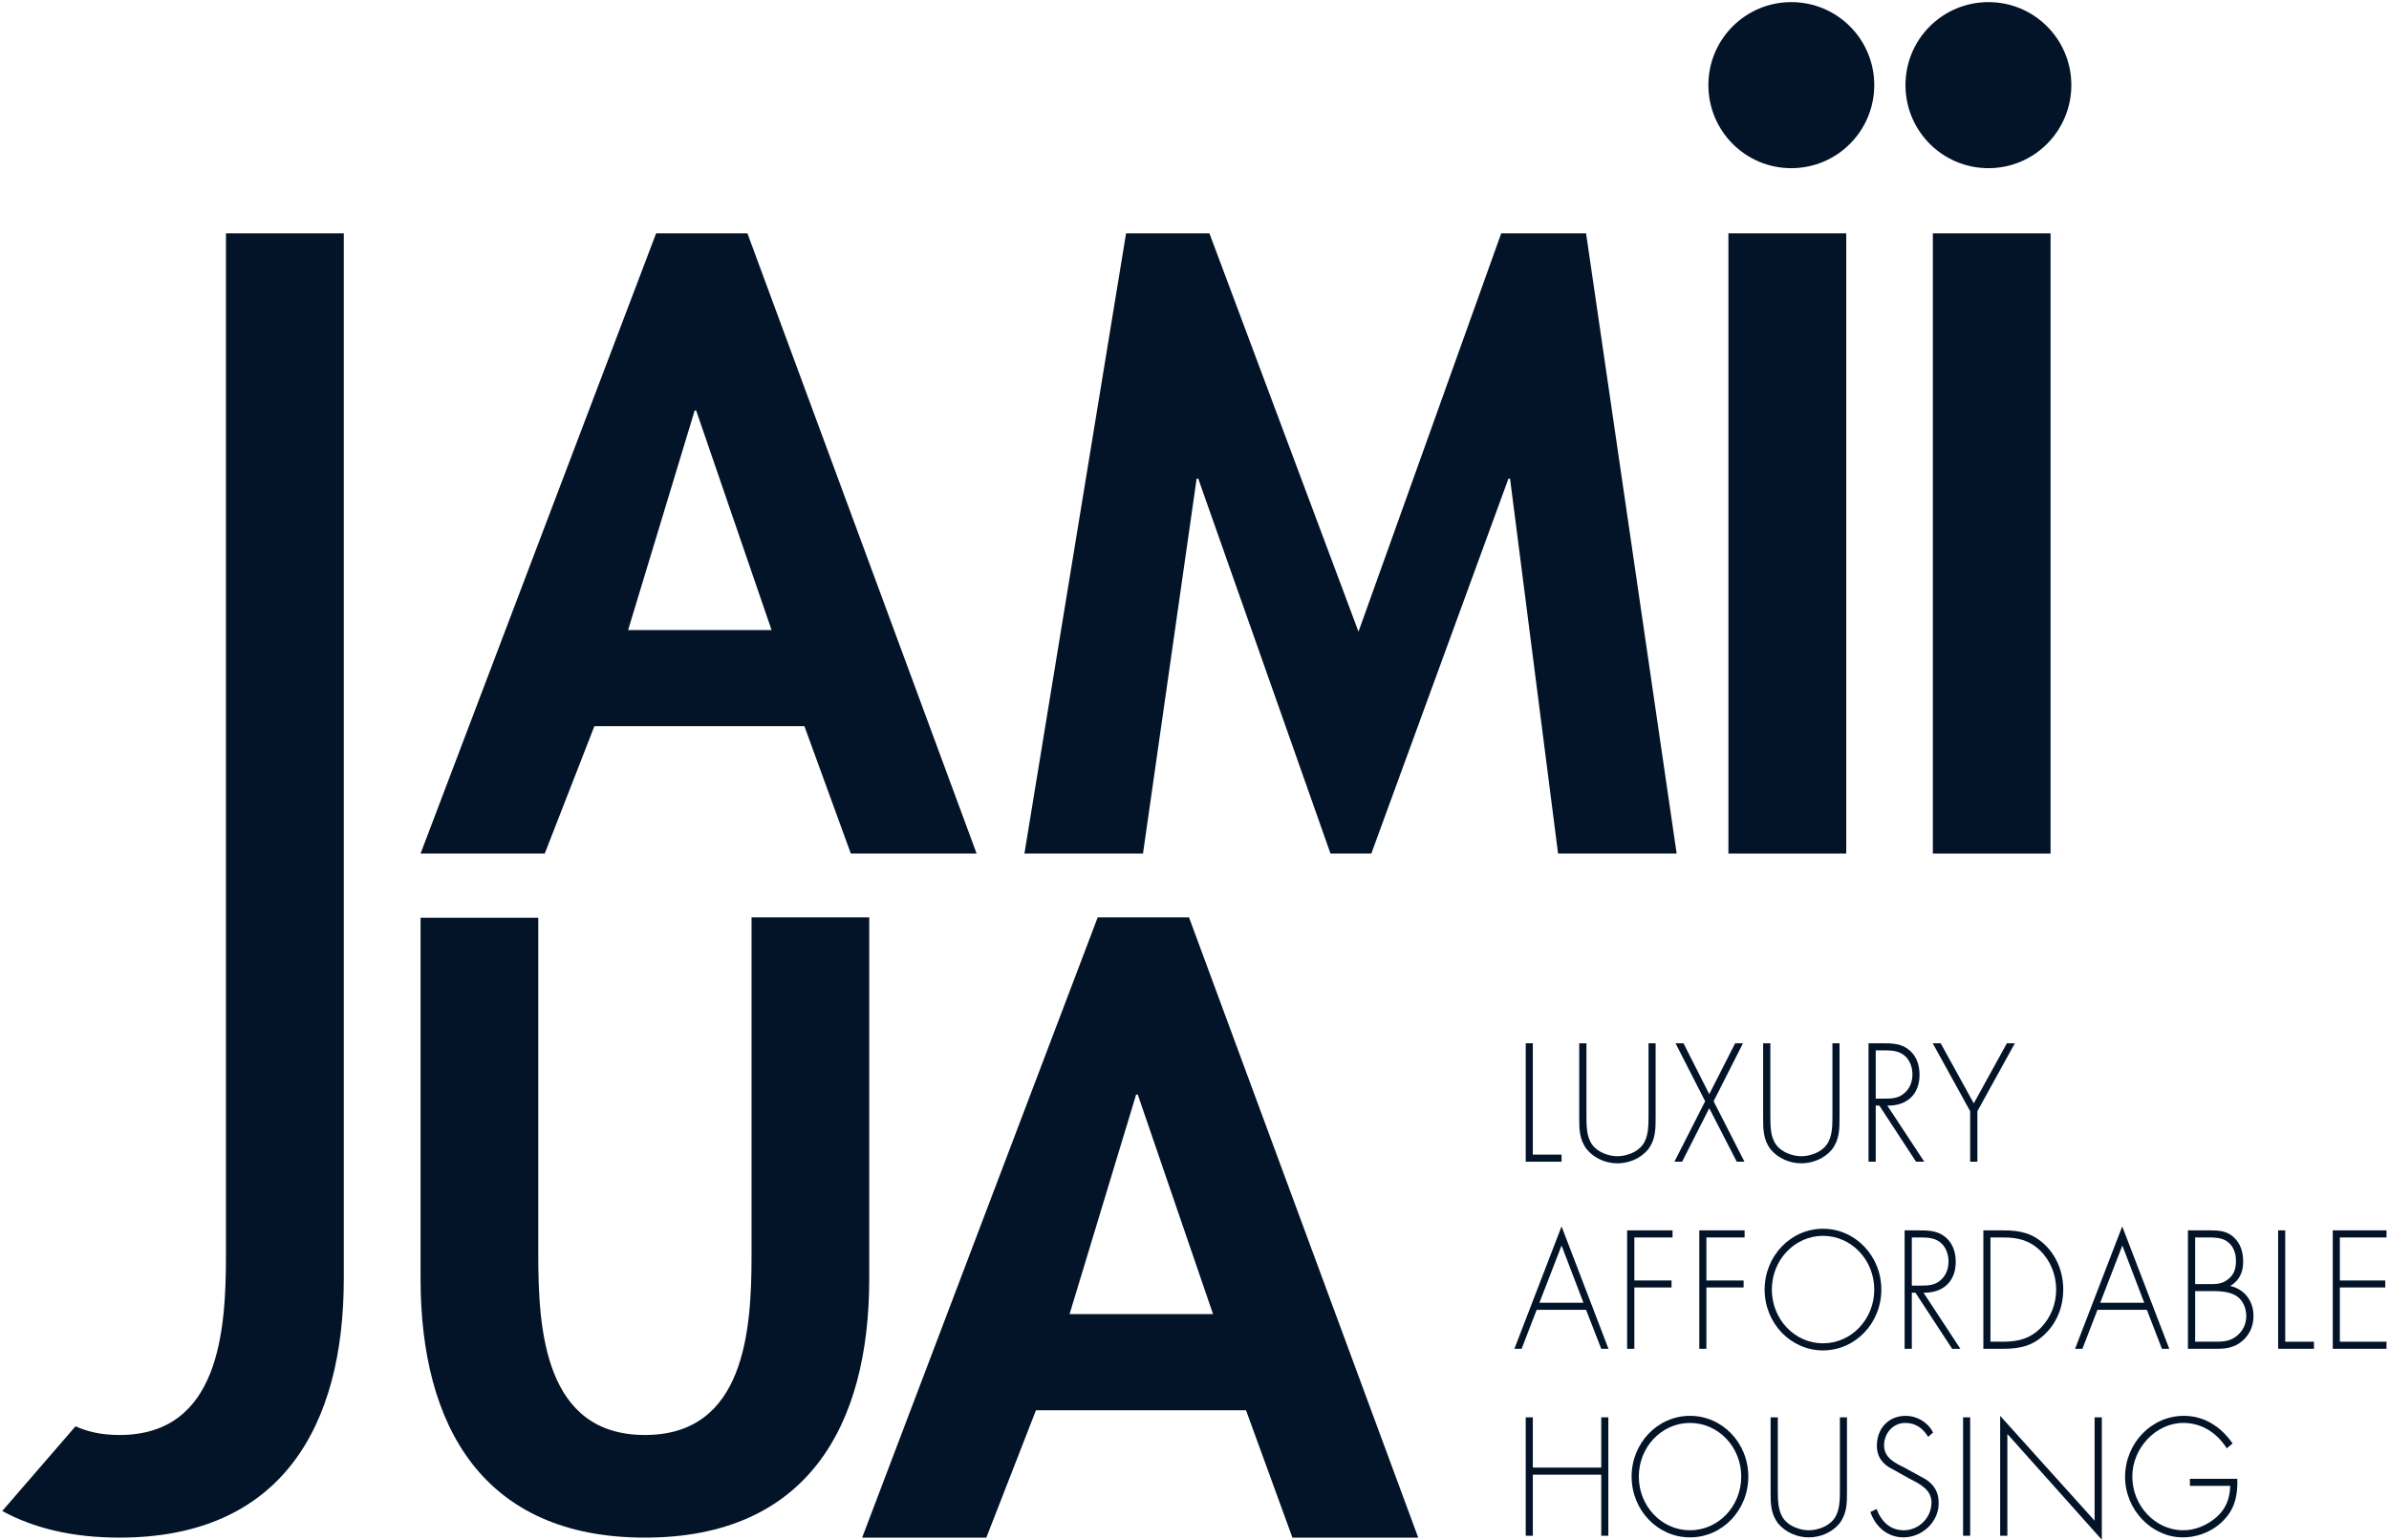
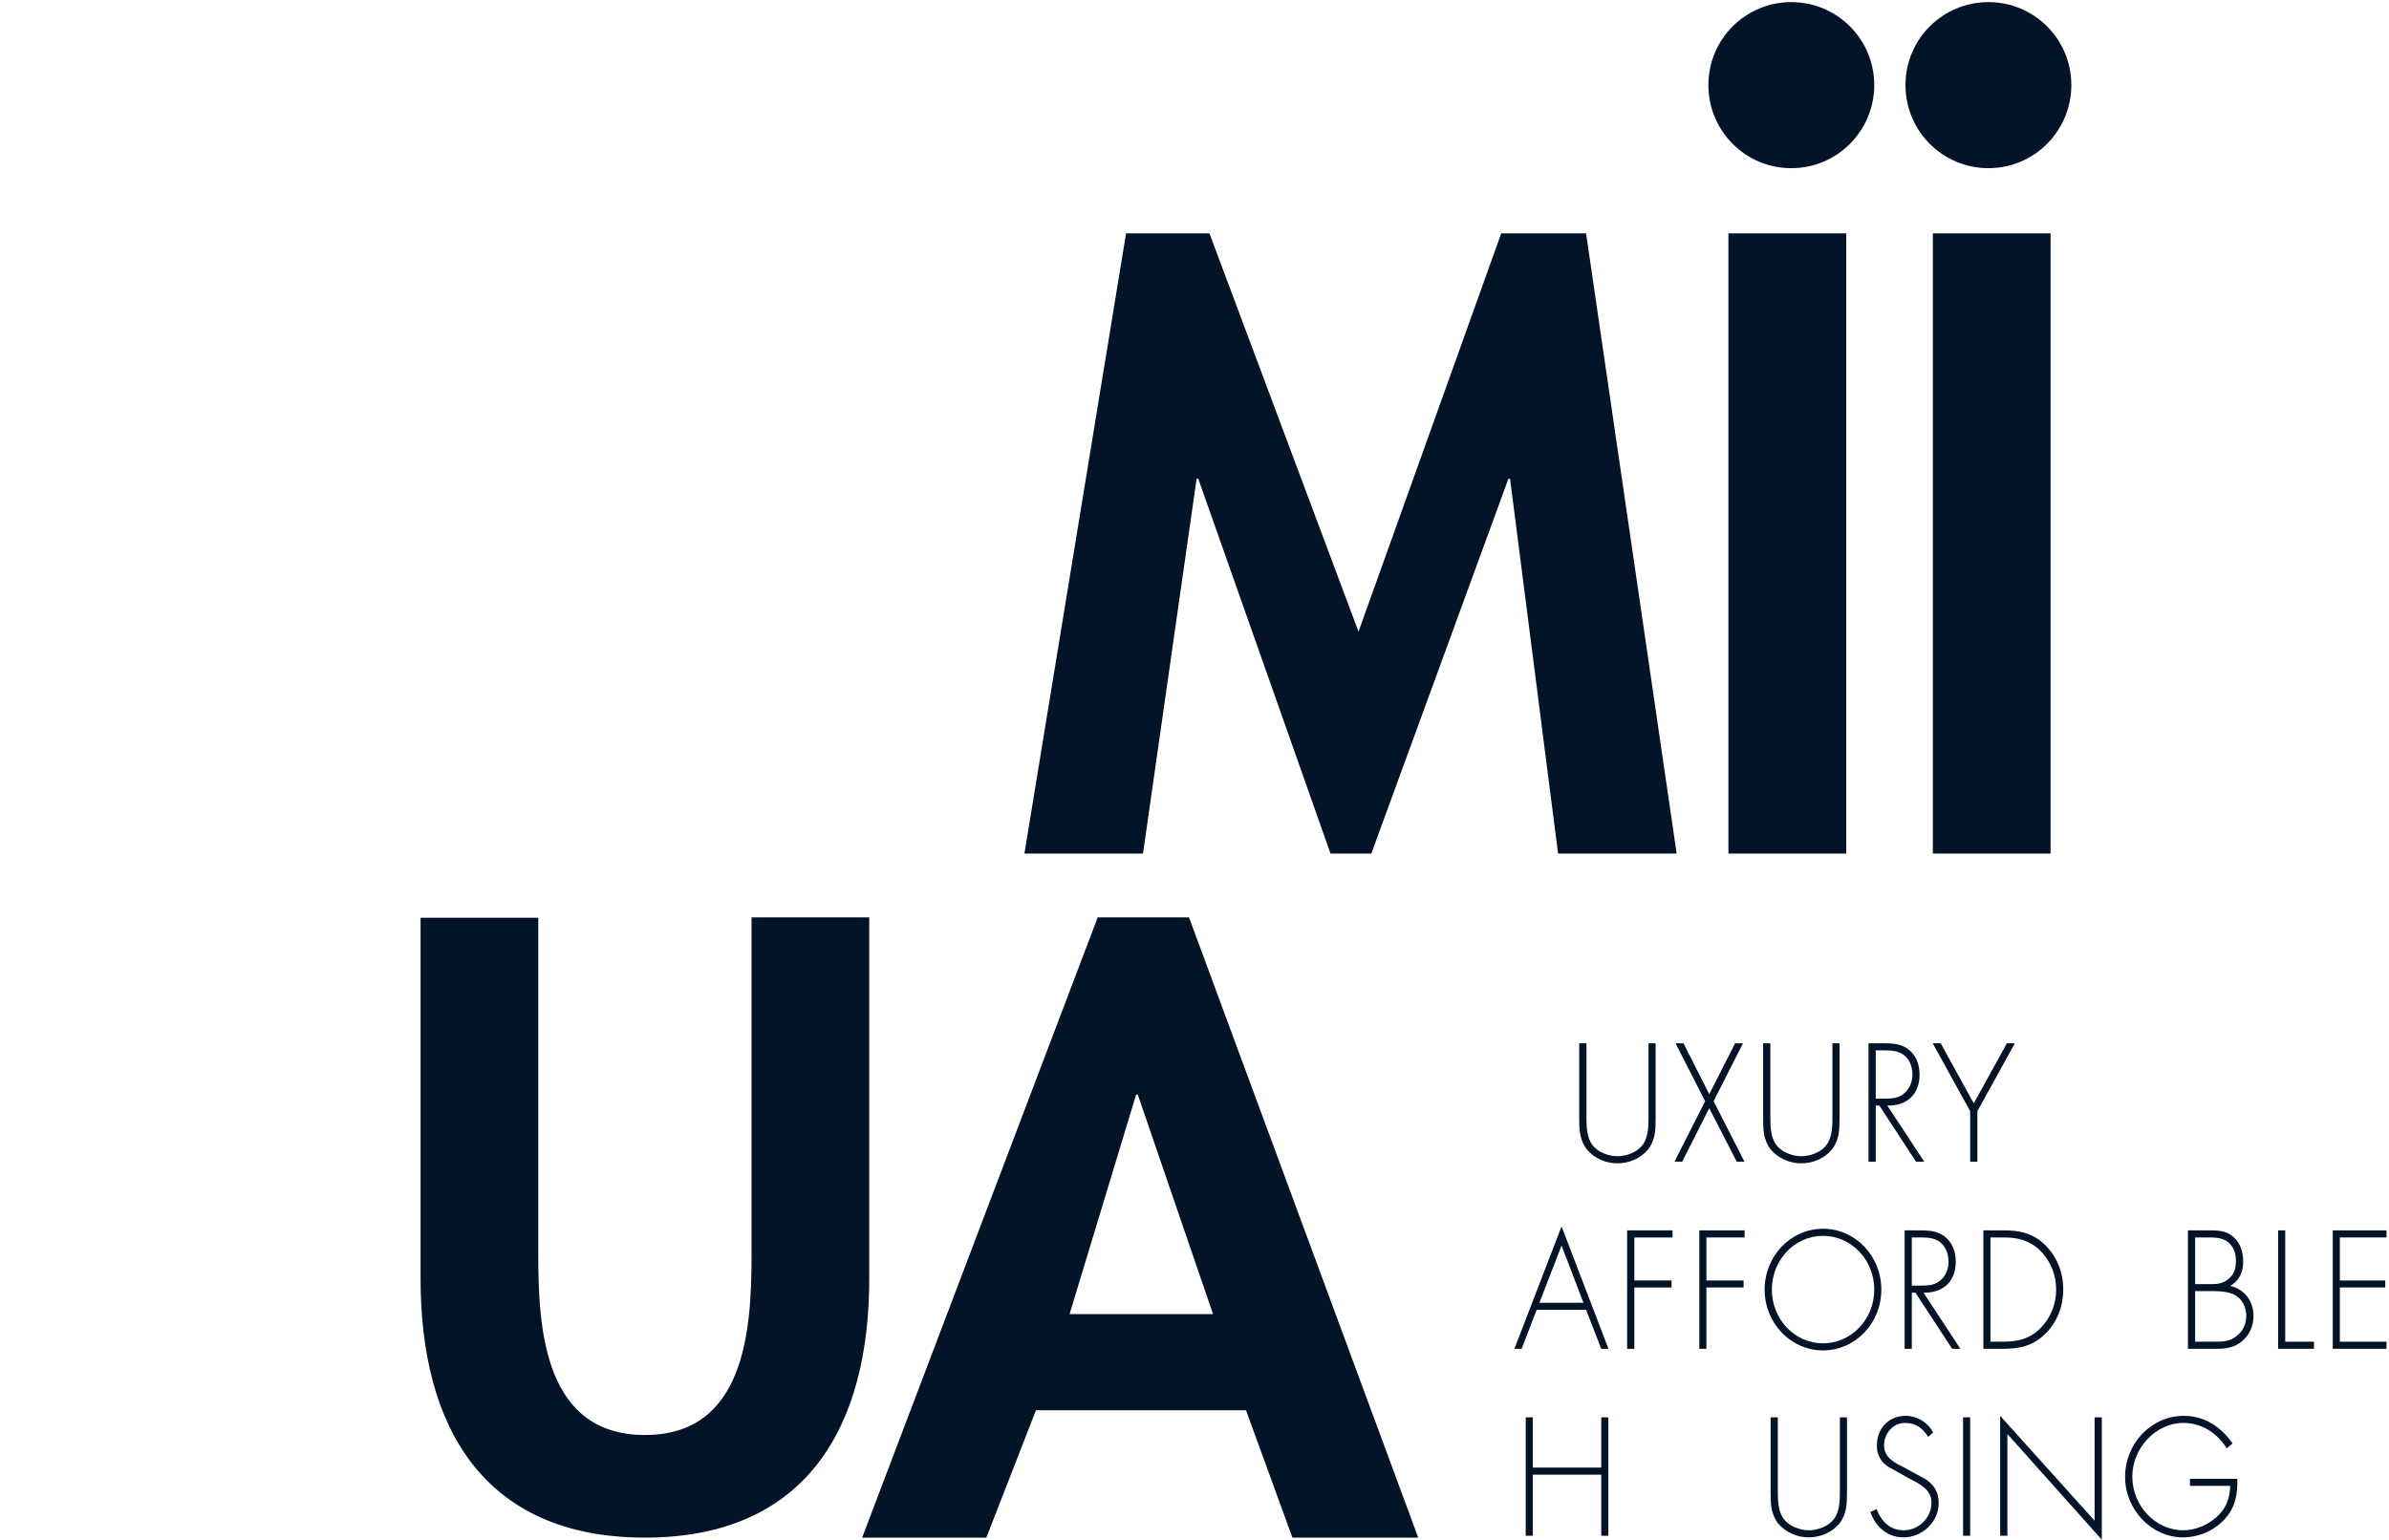
<svg xmlns="http://www.w3.org/2000/svg" version="1.2" viewBox="0 0 1920 1238" width="1920" height="1238">
  <title>Jamiijua Logo</title>
  <style>
		.s0 { fill: #031428 } 
	</style>
  <g id="Layer 1">
    <g id="&lt;Group&gt;">
      <path id="&lt;Path&gt;" class="s0" d="m1918 994.8v-5.7h-43.2v95.2h43.2v-5.7h-37.5v-43.6h36.5v-5.6h-36.5v-34.6z" />
      <g id="&lt;Group&gt;">
-         <path id="&lt;Compound Path&gt;" fill-rule="evenodd" class="s0" d="m437.8 686.2h-99.8l189.3-498.6h73.4l184.2 498.6h-101.1l-37.3-102.4h-168.8zm67-179.7h115.3l-60.6-176.5h-1.2z" />
        <path id="&lt;Path&gt;" class="s0" d="m1347.5 686.2l-72.8-498.6h-68.2l-114.7 320.2-119.8-320.2h-67l-81.7 498.6h95.3l43.1-301.4h1.3l106.3 301.4h32.8l110.2-301.4h1.3l38.6 301.4z" />
        <path id="&lt;Path&gt;" fill-rule="evenodd" class="s0" d="m1483.8 187.6v498.6h-94.7v-498.6z" />
        <path id="&lt;Path&gt;" fill-rule="evenodd" class="s0" d="m1648 187.6v498.6h-94.6v-498.6z" />
        <path id="&lt;Path&gt;" class="s0" d="m698.6 737.5h-94.6v271.8c0 59.9-5.2 144.3-85.7 144.3-80.5 0-85.7-84.4-85.7-144.3v-271.5h-94.6v290.2c0 118.6 50.2 208.1 180.3 208.1 130.1 0 180.3-89.5 180.3-208.1z" />
        <path id="&lt;Compound Path&gt;" fill-rule="evenodd" class="s0" d="m955.6 737.5l184.2 498.6h-101.1l-37.3-102.4h-168.8l-39.9 102.4h-99.8l189.3-498.6zm19.3 318.9l-60.5-176.5h-1.3l-53.5 176.5z" />
-         <path id="&lt;Path&gt;" class="s0" d="m181.6 1007v2.3c0 59.9-5.1 144.3-85.6 144.3-13.9 0-25.5-2.5-35.3-7l-58.9 68.1c25.1 13.7 56.2 21.4 94.2 21.4 130.1 0 180.3-89.5 180.3-208.1v-117.4-12.9-710.1h-94.7z" />
        <path id="&lt;Path&gt;" fill-rule="evenodd" class="s0" d="m1439.6 135.2c-36.8 0-66.6-29.9-66.6-66.8 0-36.9 29.8-66.7 66.6-66.7 36.9 0 66.7 29.8 66.7 66.7 0 36.9-29.8 66.8-66.7 66.8z" />
        <path id="&lt;Path&gt;" fill-rule="evenodd" class="s0" d="m1598.1 135.2c-36.9 0-66.7-29.9-66.7-66.8 0-36.9 29.8-66.7 66.7-66.7 36.8 0 66.6 29.8 66.6 66.7 0 36.9-29.8 66.8-66.6 66.8z" />
-         <path id="&lt;Path&gt;" class="s0" d="m1226.2 838.7v95.2h28.8v-5.7h-23.1v-89.5z" />
        <path id="&lt;Path&gt;" class="s0" d="m1330.6 898.1v-59.4h-5.7v57.6c0 8.6 0 17.7-4.7 24-4.4 6.1-13.3 9.2-20.3 9.2-6.9 0-15.8-3.1-20.2-9.2-4.7-6.3-4.7-15.4-4.7-24v-57.6h-5.8v59.4c0 9.7 0 18 6.2 26 6.1 7.3 15.4 11.1 24.5 11.1 9.2 0 18.5-3.8 24.6-11.1 6.1-8 6.1-16.3 6.1-26z" />
        <path id="&lt;Path&gt;" class="s0" d="m1351.9 933.9l21.8-43 22.1 43h6.2l-24.8-48.6 23.6-46.6h-6.3l-20.8 40.9-20.7-40.9h-6.4l23.8 46.6-24.7 48.6z" />
        <path id="&lt;Path&gt;" class="s0" d="m1447.7 935.2c9.1 0 18.5-3.8 24.6-11.1 6.1-8 6.1-16.3 6.1-26v-59.4h-5.7v57.6c0 8.6 0 17.7-4.7 24-4.4 6.1-13.3 9.2-20.3 9.2-6.9 0-15.8-3.1-20.2-9.2-4.7-6.3-4.7-15.4-4.7-24v-57.6h-5.8v59.4c0 9.7 0 18 6.1 26 6.2 7.3 15.5 11.1 24.6 11.1z" />
        <path id="&lt;Compound Path&gt;" fill-rule="evenodd" class="s0" d="m1516.8 888.8l29.7 45.1h-6.6l-29.5-45.1h-2.9v45.1h-5.8v-95.2h11.3c7.3 0 14.5 0.1 20.6 4.8 6.5 4.8 9.1 12.4 9.1 20.5 0 16.5-10.9 25.1-25.9 24.8zm13.8-10.1c4.3-3.6 6.4-9.3 6.4-15 0-7.1-3.1-14.1-9.6-17.2-4.8-2.4-10.9-2.1-16.2-2.1h-3.7v38.8h7.3c5.6 0 11.3-0.3 15.8-4.5z" />
        <path id="&lt;Path&gt;" class="s0" d="m1612.9 838.7l-26.6 48.3-26.6-48.3h-6.4l30.1 54.6v40.6h5.8v-40.6l30.1-54.6z" />
        <path id="&lt;Compound Path&gt;" fill-rule="evenodd" class="s0" d="m1255 985.9l37.7 98.4h-5.8l-12.2-31.3h-39.7l-12.1 31.3h-5.8zm17.6 61.4l-17.6-46-17.8 46z" />
        <path id="&lt;Path&gt;" class="s0" d="m1313.5 1035h29.9v-5.6h-29.9v-34.6h30.7v-5.7h-36.5v95.2h5.8z" />
        <path id="&lt;Path&gt;" class="s0" d="m1402.1 994.8v-5.7h-36.4v95.2h5.7v-49.3h29.9v-5.6h-29.9v-34.6z" />
        <path id="&lt;Compound Path&gt;" fill-rule="evenodd" class="s0" d="m1465.1 1085.6c-25.9 0-46.9-21.9-46.9-48.9 0-27 21-48.9 46.9-48.9 26 0 46.9 21.9 46.9 48.9 0 27-20.9 48.9-46.9 48.9zm41.2-48.9c0-23.9-18.4-43.2-41.2-43.2-22.7 0-41.1 19.3-41.1 43.2 0 23.9 18.4 43.2 41.1 43.2 22.8 0 41.2-19.3 41.2-43.2z" />
        <path id="&lt;Compound Path&gt;" fill-rule="evenodd" class="s0" d="m1545.9 1039.2l29.6 45.1h-6.6l-29.5-45.1h-2.9v45.1h-5.8v-95.2h11.3c7.3 0 14.5 0.1 20.7 4.8 6.4 4.8 9.1 12.3 9.1 20.4 0 16.6-10.9 25.2-25.9 24.9zm-2.1-5.7c5.7 0 11.3-0.2 15.9-4.4 4.3-3.7 6.3-9.3 6.3-15 0-7.1-3.1-14.2-9.6-17.2-4.8-2.4-10.9-2.1-16.2-2.1h-3.7v38.7z" />
        <path id="&lt;Compound Path&gt;" fill-rule="evenodd" class="s0" d="m1610.3 1084.3h-16.3v-95.2h16.3c13.2 0 23.6 2.2 33.6 12 9.4 9.3 14.3 22.1 14.3 35.7 0 13.1-4.7 25.6-13.9 34.9-9.9 10.1-20.6 12.6-34 12.6zm-0.1-5.7c11.8 0 21.7-2.5 30.3-11.5 7.7-8.1 12-18.9 12-30.3 0-12.1-4.6-23.5-13.1-31.7-8.6-8.2-18-10.3-29.2-10.3h-10.5v83.8z" />
-         <path id="&lt;Compound Path&gt;" fill-rule="evenodd" class="s0" d="m1673.6 1084.3h-5.9l37.9-98.4 37.8 98.4h-5.9l-12.1-31.3h-39.7zm14.3-37h35.4l-17.6-46z" />
        <path id="&lt;Compound Path&gt;" fill-rule="evenodd" class="s0" d="m1811.1 1057.8c0 7.7-2.8 14.6-8.4 19.7-6.4 5.7-13.1 6.8-21.1 6.8h-23.2v-95.2h18.1c6.9 0 13.4 0.5 18.7 5.5 5.6 5.1 7.6 12.1 7.6 19.7 0 8.7-3.2 15.2-10.4 19.5 11.1 2.4 18.7 11.8 18.7 24zm-46.9-25.5h9.9c6.2 0 11.1 0.3 16.2-3.6 5.2-3.9 6.7-8.7 6.7-15.3 0-6.1-2.2-12.2-7.4-15.6-4.5-3-10.2-3-15.5-3h-9.9zm41.1 25.7c0-6.9-3.2-13.9-9.3-17-5.5-2.9-13.1-3.1-19.1-3.1h-12.7v40.7h13.8c6.3 0 12.9 0.3 18.4-3.7 5.6-3.9 8.9-9.8 8.9-16.9z" />
        <path id="&lt;Path&gt;" class="s0" d="m1836.6 989.1h-5.7v95.2h28.8v-5.7h-23.1z" />
        <path id="&lt;Path&gt;" class="s0" d="m1286.9 1179.8h-55v-40.4h-5.7v95.2h5.7v-49.1h55v49.1h5.7v-95.2h-5.7z" />
-         <path id="&lt;Compound Path&gt;" fill-rule="evenodd" class="s0" d="m1358.2 1235.9c-25.9 0-46.9-21.8-46.9-48.9 0-27 21-48.8 46.9-48.8 26 0 46.9 21.8 46.9 48.8 0 27.1-20.9 48.9-46.9 48.9zm41.2-48.9c0-23.8-18.4-43.1-41.2-43.1-22.7 0-41.1 19.3-41.1 43.1 0 23.9 18.4 43.2 41.1 43.2 22.8 0 41.2-19.3 41.2-43.2z" />
        <path id="&lt;Path&gt;" class="s0" d="m1478.7 1197c0 8.6 0 17.7-4.7 24-4.4 6.1-13.3 9.2-20.3 9.2-6.9 0-15.8-3.1-20.2-9.2-4.7-6.3-4.7-15.4-4.7-24v-57.6h-5.8v59.4c0 9.7 0 18 6.1 26 6.2 7.3 15.5 11.1 24.6 11.1 9.1 0 18.5-3.8 24.6-11.1 6.1-8 6.1-16.3 6.1-26v-59.4h-5.7z" />
        <path id="&lt;Path&gt;" class="s0" d="m1547.8 1189.3l-17.3-9.5c-7.3-3.6-16.3-7.8-16.3-17.8 0-9.9 7.3-18.1 17-18.1 8.5 0 14.3 4.4 18.4 11.2l4-3.5c-4.3-8.3-12.9-13.4-22-13.4-13.6 0-23.2 9.9-23.2 24.1 0 7.6 3.4 13.1 9.4 17l16.3 9.1c7.8 4.1 18.2 8.6 18.2 19.4 0 12.6-10.4 22.4-22.3 22.4-10.9 0-18-7-21.8-17.1l-5 2.4c4.2 12.2 14 20.4 26.6 20.4 14.6 0 28.3-11.9 28.3-27.6 0-8.6-3.5-14.4-10.3-19z" />
        <path id="&lt;Path&gt;" fill-rule="evenodd" class="s0" d="m1583.4 1139.4v95.2h-5.7v-95.2z" />
        <path id="&lt;Path&gt;" class="s0" d="m1683.4 1222.5l-75.9-84.3v96.4h5.8v-81.8l75.9 85v-98.4h-5.8z" />
        <path id="&lt;Path&gt;" class="s0" d="m1760 1194.5h32.4c-0.4 10.3-3.3 18.3-11.1 25.2-7.4 6.4-16.9 10.5-26.6 10.5-22.5 0-41-19.7-41-43.2 0-22.8 18.9-43.1 41-43.1 14.6 0 26.9 7.8 34.9 20.4l4.7-3.9c-9.5-13.6-22.8-22.2-39.2-22.2-25.9 0-47.2 21.9-47.2 49.2 0 26.3 21.4 48.5 46.4 48.5 12.8 0 25.7-5.5 34.3-15.4 8.1-9.2 9.8-19.7 9.5-31.7h-38.1z" />
      </g>
    </g>
  </g>
</svg>